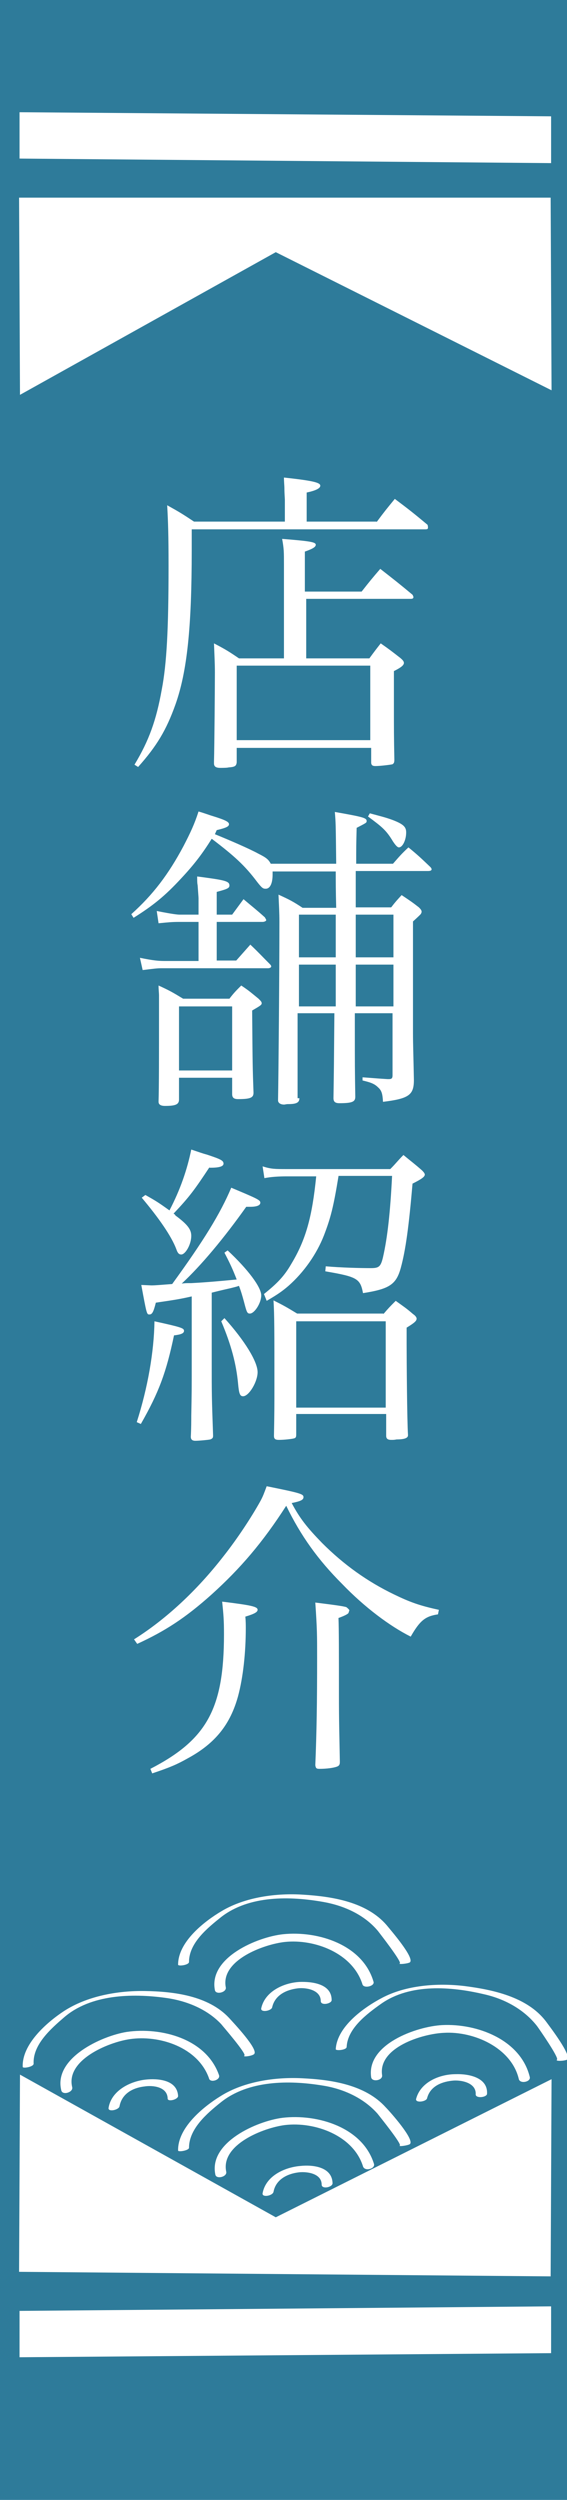
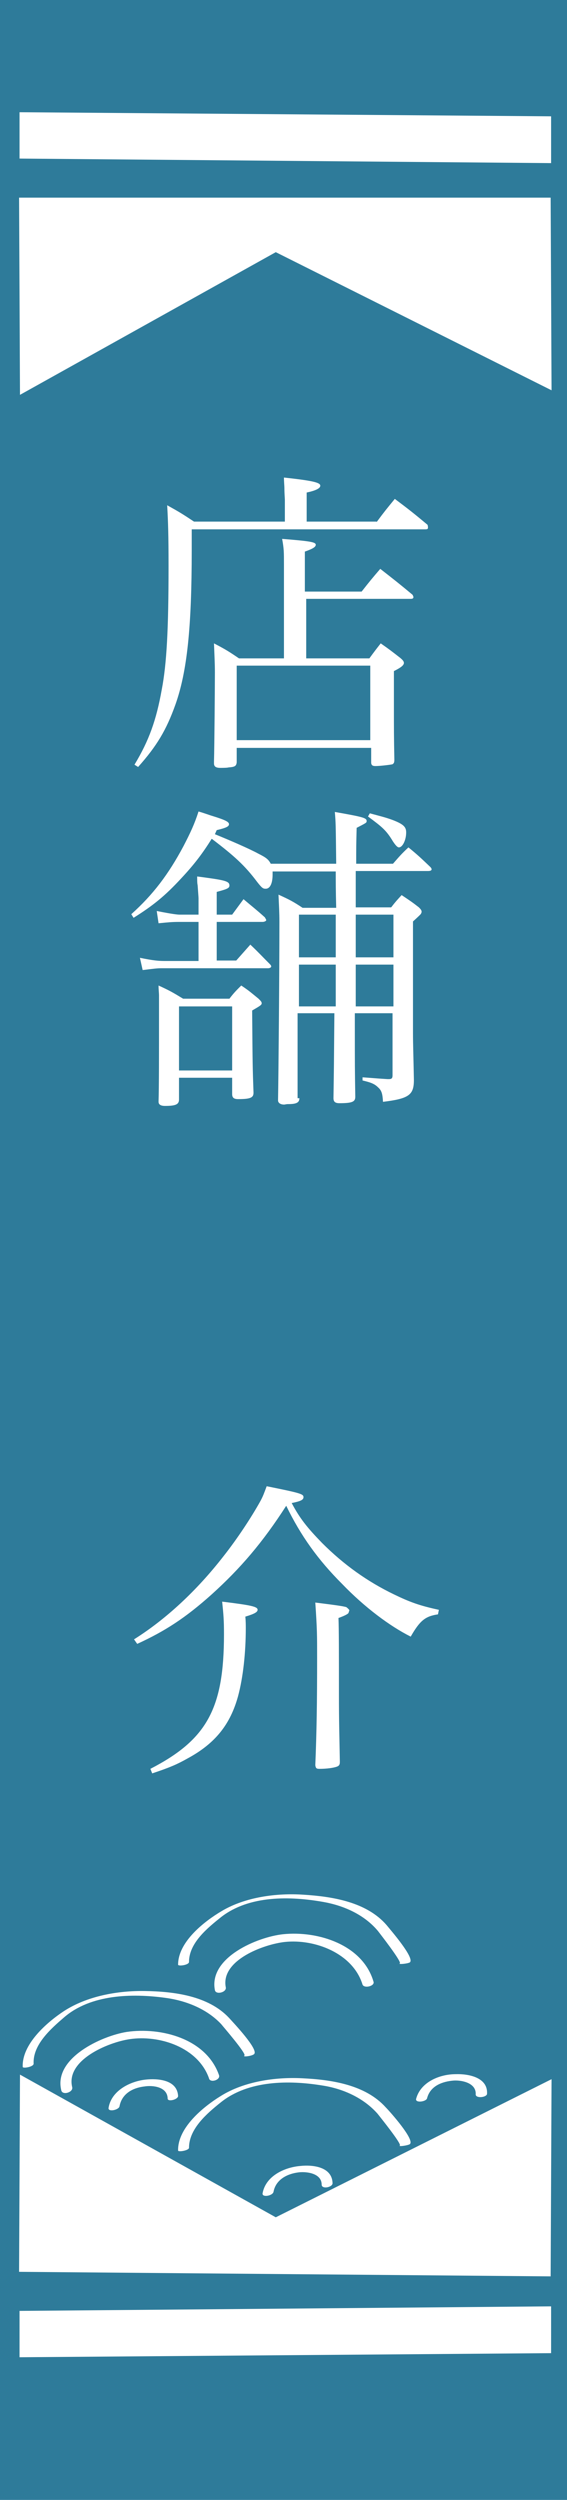
<svg xmlns="http://www.w3.org/2000/svg" version="1.1" x="0px" y="0px" viewBox="0 0 124.8 550.2" style="enable-background:new 0 0 124.8 550.2;" xml:space="preserve">
  <style type="text/css">
	.st0{fill:#2E7B9A;}
	.st1{fill:#FFFFFF;}
</style>
  <g id="レイヤー_1">
</g>
  <g id="_x3C_レイヤー_x3E_">
    <g>
      <rect class="st0" width="124.8" height="550.2" />
      <g>
        <path class="st1" d="M82.9,114.9c1.7-2.3,2.2-2.9,4-5.1c3.2,2.4,4.2,3.2,7.2,5.7c0.1,0.3,0.1,0.5,0.1,0.6c0,0.3-0.1,0.4-0.6,0.4     H42.2c0,2,0,3.7,0,4.6c0,16.9-1,26.7-3.6,34c-2,5.6-4.1,9.1-8.2,13.7l-0.8-0.5c3.2-5.3,4.8-9.8,6-16.5c1.1-5.7,1.5-13.4,1.5-27.2     c0-6.9-0.1-9.7-0.3-13.4c2.7,1.5,3.5,2,5.9,3.6h20v-4.8c0-0.4-0.1-1.3-0.1-2.6c0-0.5-0.1-1.3-0.1-2.3c6.4,0.7,8,1.1,8,1.8     c0,0.6-1.1,1.1-3,1.5v6.4H82.9z M79.6,130.2c1.8-2.3,2.3-2.9,4.1-5c3.2,2.5,4.1,3.2,7.1,5.7c0.1,0.2,0.2,0.4,0.2,0.5     c0,0.3-0.2,0.4-0.6,0.4h-23v13.1h13.9c1.1-1.5,1.4-1.9,2.5-3.3c2,1.4,2.5,1.8,4.3,3.2c0.6,0.5,0.8,0.8,0.8,1.1     c0,0.5-0.6,1-2.2,1.8v7.1c0,6,0,7.2,0.1,12.4c0,0.6-0.1,0.8-0.4,1c-0.3,0.1-2.7,0.4-3.8,0.4c-0.6,0-0.9-0.2-0.9-0.8v-3.2H52.1     v3.2c-0.1,0.8-0.4,1-1.8,1.1c-0.3,0.1-1.5,0.1-1.8,0.1c-1,0-1.4-0.3-1.4-1c0-0.1,0-0.2,0-0.4c0.1-3.2,0.2-17,0.2-19.6     c0-2-0.1-3.7-0.2-6.4c2.5,1.3,3.3,1.8,5.5,3.3h9.9v-20.5c0-3,0-3.6-0.4-5.8c6.2,0.5,7.4,0.7,7.4,1.3c0,0.5-0.7,0.9-2.4,1.5v8.8     H79.6z M52.1,162.9h29.4v-16.4H52.1V162.9z" />
        <path class="st1" d="M65.9,241.7c0,1-0.7,1.3-2.5,1.3c-0.4,0-0.7,0.1-0.8,0.1c-0.1,0-0.1,0-0.1,0c-0.8,0-1.3-0.4-1.3-0.9     c0,0,0-0.1,0-0.1c0.1-5.3,0.3-27.7,0.3-39.2c0-2.2-0.1-3.5-0.2-6c2.4,1.1,3.2,1.5,5.3,2.9h7.4c-0.1-3.7-0.1-5.9-0.1-8H60     c0,0.3,0,0.6,0,0.7c0,2-0.6,3.1-1.5,3.1c-0.6,0-0.8-0.1-1.9-1.5c-2.7-3.6-5-5.7-10-9.5c-2,3.2-3.8,5.6-6.7,8.7     c-3.6,3.9-6.2,6-10.5,8.7l-0.5-0.8c4.8-4.3,8.2-8.8,11.5-15c1.5-2.9,2.4-4.8,3.3-7.6c1.4,0.4,2.4,0.8,3.1,1     c2.9,0.9,3.6,1.3,3.6,1.8s-0.6,0.8-2.7,1.3l-0.4,0.9c3.2,1.3,7.6,3.2,9.6,4.3c1.8,0.9,2.2,1.3,2.7,2.2h14.4     c-0.1-9-0.1-9-0.3-11.4c6.2,1.1,7,1.3,7,2c0,0.4-0.1,0.4-2.2,1.5c-0.1,3.9-0.1,4.1-0.1,7.9h8.1c1.4-1.6,1.8-2.1,3.4-3.6     c2.2,1.8,2.8,2.4,4.8,4.3c0.2,0.2,0.3,0.4,0.3,0.5c0,0.3-0.3,0.4-0.8,0.4H78.3v8h7.8c1-1.3,1.3-1.6,2.3-2.7     c1.8,1.2,2.4,1.6,3.8,2.7c0.5,0.5,0.6,0.7,0.6,1c0,0.1-0.1,0.4-0.3,0.6c0,0-0.6,0.6-1.6,1.5v24.6c0,2.5,0.1,4.8,0.2,10.3     c0,3.3-1.1,4.1-6.8,4.8c-0.1-1.8-0.3-2.5-1.1-3.2c-0.8-0.8-1.7-1.1-3.4-1.5v-0.7c3.9,0.3,3.9,0.3,5.5,0.4c0.1,0,0.3,0,0.3,0     c0.6,0,0.8-0.2,0.8-0.8v-13.7h-8.3v2.6c0,9.3,0,9.3,0.1,15.8c0,1.1-0.7,1.4-3.5,1.4c-0.9,0-1.3-0.3-1.3-1.1     c0.1-6.7,0.1-6.7,0.2-18.7h-8.1V241.7z M43.7,202.9h-4.2c-1.7,0-2.6,0.1-4.6,0.3l-0.4-2.7c2,0.4,4.2,0.8,5,0.8h4.2v-3.6     c0-0.3-0.1-1.4-0.2-2.9c-0.1-0.4-0.1-1.1-0.1-1.9c6.1,0.8,7.1,1,7.1,2c0,0.6-0.6,0.8-2.8,1.4v5h3.4l2.5-3.4c2,1.7,2.7,2.2,4.7,4     c0.1,0.2,0.3,0.5,0.3,0.6c0,0.2-0.4,0.4-0.8,0.4H47.7v8.5H52c1.6-1.8,1.6-1.8,3.1-3.5c2,1.9,2.5,2.5,4.4,4.4     c0.1,0.1,0.2,0.3,0.2,0.4c0,0.2-0.3,0.4-0.7,0.4H35.4c-0.8,0-1.6,0.1-4,0.4l-0.6-2.7c2.9,0.6,4.1,0.7,5.4,0.7h7.5V202.9z M35,219     c0-0.4-0.1-1.1-0.1-2.1c2.4,1.1,3.1,1.5,5.4,2.9h10.2c1-1.3,1.4-1.7,2.6-2.9c1.8,1.2,2.2,1.6,3.8,2.9c0.5,0.5,0.7,0.7,0.7,1     c0,0.4-0.4,0.6-2.1,1.6c0.1,12.4,0.1,12.4,0.3,18.1c0,1.1-0.7,1.4-3.4,1.4c-0.9,0-1.3-0.3-1.3-1.1v-3.6H39.4v4.8     c0,1.1-0.8,1.4-3.1,1.4c-0.9,0-1.4-0.3-1.4-0.9c0,0,0-0.1,0-0.1c0.1-3.2,0.1-10.3,0.1-19L35,219z M39.4,235.6h11.7v-14.1H39.4     V235.6z M73.9,201.3h-8.1v9.4h8.1V201.3z M73.9,212.3h-8.1v9.2h8.1V212.3z M86.6,201.3h-8.3v9.4h8.3V201.3z M86.6,212.3h-8.3v9.2     h8.3V212.3z M81.4,179c2.2,0.6,3.5,0.9,5.1,1.5c2.3,0.9,2.9,1.5,2.9,2.7c0,1.7-0.8,3.3-1.6,3.3c-0.3,0-0.7-0.4-1.3-1.3     c-1.5-2.5-2.4-3.2-5.5-5.5L81.4,179z" />
-         <path class="st1" d="M30.1,313c2.4-7.5,3.8-15.4,3.9-22.2c5.9,1.3,6.5,1.5,6.5,2.1c0,0.5-0.5,0.8-2.2,1     c-1.7,8.1-3.3,12.5-7.3,19.5L30.1,313z M46.1,256.9c-3.3,5-4.4,6.5-7.9,10.2c0.2,0.1,0.4,0.3,0.4,0.4c2.7,2,3.5,3.1,3.5,4.5     c0,1.9-1.3,4.1-2.2,4.1c-0.5,0-0.8-0.3-1.1-1.2c-1.1-2.9-3.9-6.9-7.6-11.3l0.8-0.6c2.3,1.3,2.8,1.6,5.3,3.4     c2.4-4.6,3.9-9,4.8-13.4c1.5,0.5,2.6,0.9,3.4,1.1c3,1,3.7,1.3,3.7,2c0,0.6-0.9,0.9-2.8,0.9H46.1z M42.3,285.3     c-2.6,0.6-3.9,0.8-8,1.4c-0.5,2-0.8,2.6-1.4,2.6c-0.6,0-0.6,0-1.8-6.5c2.1,0.1,2.1,0.1,2.2,0.1c1,0,1.8-0.1,4.6-0.3     c6.9-9.5,10.6-15.5,13-21.2c5.7,2.4,6.4,2.7,6.4,3.3c0,0.6-0.8,0.9-2.2,0.9c-0.1,0-0.6,0-0.9,0c-4.9,6.9-9.9,12.9-14.2,16.9     c0.8-0.1,0.8-0.1,2.1-0.1c2-0.1,4.9-0.3,10-0.8c-0.9-2.3-1.4-3.4-2.7-5.9l0.7-0.5c4.5,4.2,7.4,8.1,7.4,9.9c0,1.7-1.5,4-2.5,4     c-0.6,0-0.7-0.3-1.3-2.6c-0.3-1.1-0.6-2.2-1.1-3.5c-0.6,0.2-0.6,0.2-1.8,0.5c-0.9,0.2-1.8,0.4-4.2,1v15.1c0,7.6,0,7.6,0.3,16.3     c0,0.1,0,0.1,0,0.1c0,0.4-0.1,0.6-0.6,0.8c-0.4,0.1-2.5,0.3-3.3,0.3c-0.7,0-1-0.3-1-0.9c0.1-1.9,0.1-3.6,0.1-4.6     c0.1-5.4,0.1-5.4,0.1-12.1V285.3z M49.4,290.1c4.5,5,7.3,9.6,7.3,11.9c0,2.1-1.9,5.3-3.2,5.3c-0.7,0-0.9-0.6-1.1-2.8     c-0.4-4.3-1.5-8.5-3.7-13.7L49.4,290.1z M74.5,258.9c-1.1,6.7-1.7,9.1-3.2,13c-1.6,4.1-4.4,8.1-7.8,11.1     c-1.4,1.2-2.4,1.9-4.8,3.3l-0.6-1.5c3-2.4,4.5-4,6-6.6c3.2-5.3,4.6-10.3,5.5-19.3h-6.4c-1.8,0-3.6,0.1-5,0.4l-0.4-2.6     c1.9,0.6,2.6,0.6,5.5,0.6h22.6c1.3-1.3,1.6-1.8,2.9-3.1c1.8,1.5,2.4,1.9,4.1,3.4c0.4,0.4,0.6,0.7,0.6,0.9c0,0.5-0.7,1-2.7,2     c-0.8,9.3-1.5,14.6-2.6,18.6c-1,3.6-2.5,4.6-8.3,5.5c-0.6-3.2-1.3-3.6-8.3-4.8l0.1-1.1c3.4,0.3,7.7,0.4,9.9,0.4     c1.8,0,2.2-0.3,2.7-2.4c1-4.4,1.6-9.9,2-17.9H74.5z M84.4,289.2c1.1-1.3,1.5-1.7,2.7-2.9c1.8,1.3,2.3,1.6,3.8,2.9     c0.6,0.4,0.8,0.8,0.8,1c0,0.5-0.4,0.9-2.2,2c0,1.7,0,2.2,0,3.6c0,3.6,0.1,16.9,0.3,20c0,0.1,0,0.1,0,0.1c0,0.6-0.8,0.9-2.5,0.9     c-0.5,0.1-0.8,0.1-1,0.1c-0.1,0-0.2,0-0.2,0c-0.8,0-1.1-0.3-1.1-0.9c0-0.1,0-0.1,0-0.3v-4.5H65.2v4.5c0,0.6-0.1,0.8-0.6,0.9     c-0.4,0.1-2,0.3-3.2,0.3c-0.8,0-1.1-0.2-1.1-0.9c0.1-4.8,0.1-7.3,0.1-10.5c0-12.8,0-16-0.2-19.3c2.2,1.1,2.9,1.5,5.2,2.9H84.4z      M65.2,309.8h19.7v-19H65.2V309.8z" />
        <path class="st1" d="M29.5,360.8c7-4.4,13.8-10.7,19.7-18.3c3-3.8,6.1-8.5,8.1-12.1c0.6-1.1,0.8-1.7,1.4-3.3     c7.4,1.5,8.1,1.7,8.1,2.4c0,0.6-0.6,0.9-2.6,1.3c1.8,3.4,3.4,5.4,6.7,8.8c4.8,4.8,10,8.5,15.8,11.3c3.5,1.7,5.7,2.5,9.9,3.4     l-0.2,1c-2.8,0.4-4,1.4-6,4.9c-4.6-2.3-10.2-6.5-15.1-11.6c-5.3-5.3-9.1-10.6-12.3-17.2c-5.2,8.1-10.1,13.8-16.4,19.5     c-5.8,5.2-10.3,8.1-16.4,10.9L29.5,360.8z M33.1,389.3c12.4-6.4,16.2-13.2,16.2-29.6c0-3.1-0.1-4.3-0.4-7.2     c6.5,0.8,7.8,1.1,7.8,1.8c0,0.5-0.7,0.9-2.7,1.5c0.1,1,0.1,2,0.1,2.5c0,5.5-0.6,10.9-1.7,15c-1.7,6.2-5,10.4-11.1,13.7     c-2.3,1.3-3.9,2-7.8,3.3L33.1,389.3z M76.7,355c-0.1,0.2-0.8,0.6-2.2,1.1c0.1,2.4,0.1,7.9,0.1,16.7c0,6.2,0.1,9,0.2,14.8     c0,0.1,0,0.1,0,0.2c0,0.5-0.1,0.8-0.6,1c-0.8,0.3-2.3,0.5-3.9,0.5c-0.6,0-0.8-0.1-0.9-0.8c0.3-7.3,0.4-13.9,0.4-23.7     c0-5,0-6.2-0.4-12.1c4.8,0.6,6.1,0.8,6.8,1c0.2,0.1,0.7,0.6,0.7,0.7L76.7,355z" />
      </g>
      <g>
        <polygon class="st1" points="121.2,43.5 4.2,43.5 4.4,86.9 60.7,55.5 121.4,85.9    " />
        <polygon class="st1" points="121.3,35.9 4.3,34.9 4.3,24.7 121.3,25.6    " />
      </g>
      <g>
        <polygon class="st1" points="121.2,501 4.2,500 4.4,456.6 60.7,488 121.4,457.6    " />
        <polygon class="st1" points="121.3,507.6 4.3,508.6 4.3,518.8 121.3,517.9    " />
      </g>
      <g>
        <g>
          <g>
            <path class="st1" d="M90.2,431.9c1.2-0.9-4.3-7.2-5.1-8.2c-4.4-5.1-11.9-6.3-18.3-6.7c-5.9-0.4-12.8,0.5-18,3.6       c-3.9,2.3-9.6,6.8-9.6,11.8c0,0.4,2.4,0.1,2.4-0.6c0-4.2,4.1-7.5,7.1-9.9c6.2-4.8,15.2-4.6,22.5-3.3c4.5,0.8,9,2.8,12,6.4       c0.3,0.4,5.3,6.8,4.8,7.1C87.5,432.4,89.7,432.2,90.2,431.9L90.2,431.9z" />
          </g>
          <g>
            <path class="st1" d="M82.2,436.1c-2.4-8.1-12.2-11.2-19.9-10.4c-5.6,0.6-16.4,5.1-15,12.3c0.2,1.1,2.6,0.5,2.4-0.6       c-1.2-6,8.4-9.5,13-10c6.6-0.7,15,2.5,17.1,9.4C80.2,437.7,82.6,437.1,82.2,436.1L82.2,436.1z" />
          </g>
          <g>
-             <path class="st1" d="M73,440.2c0-3.6-4.3-4.1-7.1-4c-3.5,0.2-7.6,2.1-8.4,5.8c-0.2,1,2.2,0.6,2.4-0.2c0.6-2.7,3.1-3.9,5.7-4.2       c1.9-0.2,5,0.4,5,2.8C70.6,441.5,73,441,73,440.2L73,440.2z" />
-           </g>
+             </g>
        </g>
        <g>
          <g>
            <path class="st1" d="M90.2,471.9c1.2-0.9-4.4-7.2-5.3-8.1c-4.5-5-12-6.1-18.4-6.4c-5.9-0.3-12.8,0.7-17.9,3.9       c-3.9,2.4-9.5,7-9.4,12c0,0.4,2.4,0,2.4-0.6c0-4.2,4-7.6,7-10c6.1-4.9,15.1-4.9,22.4-3.7c4.5,0.7,9,2.7,12.1,6.2       c0.3,0.4,5.4,6.7,4.9,7C87.6,472.5,89.8,472.2,90.2,471.9L90.2,471.9z" />
          </g>
          <g>
-             <path class="st1" d="M82.3,476.2c-2.5-8-12.4-11-20.1-10.1c-5.6,0.7-16.3,5.4-14.8,12.5c0.2,1.1,2.6,0.5,2.4-0.6       c-1.3-6,8.2-9.7,12.9-10.3c6.6-0.8,15.1,2.3,17.2,9.1C80.3,478,82.7,477.3,82.3,476.2L82.3,476.2z" />
-           </g>
+             </g>
          <g>
            <path class="st1" d="M73.2,480.5c-0.1-3.6-4.3-4.1-7.1-3.8c-3.5,0.3-7.6,2.2-8.3,6c-0.2,1,2.2,0.6,2.4-0.3c0.5-2.7,3-4,5.6-4.3       c1.9-0.2,5,0.3,5,2.7C70.8,481.9,73.2,481.4,73.2,480.5L73.2,480.5z" />
          </g>
        </g>
        <g>
          <g>
-             <path class="st1" d="M124.8,453.3c1.2-0.8-3.9-7.4-4.7-8.5c-4.1-5.3-11.6-6.9-17.9-7.7c-5.9-0.7-12.8-0.2-18.1,2.6       c-4,2.1-9.9,6.3-10.2,11.3c0,0.4,2.4,0.2,2.4-0.5c0.2-4.1,4.5-7.3,7.6-9.5c6.4-4.5,15.4-3.8,22.6-2.1c4.5,1,8.8,3.3,11.7,7       c0.3,0.4,4.9,7,4.4,7.4C122.1,453.7,124.3,453.6,124.8,453.3L124.8,453.3z" />
-           </g>
+             </g>
          <g>
-             <path class="st1" d="M116.6,457.1c-2-8.2-11.6-11.8-19.3-11.4c-5.6,0.3-16.7,4.2-15.6,11.5c0.2,1.1,2.6,0.7,2.4-0.5       c-0.9-6.1,8.9-9.1,13.6-9.3c6.6-0.4,14.9,3.3,16.5,10.2C114.5,458.7,116.9,458.2,116.6,457.1L116.6,457.1z" />
-           </g>
+             </g>
          <g>
            <path class="st1" d="M107.2,460.8c0.2-3.6-4.1-4.4-6.9-4.3c-3.5,0-7.7,1.7-8.7,5.4c-0.3,1,2.2,0.7,2.4-0.1       c0.7-2.7,3.3-3.7,5.9-3.9c1.9-0.1,5,0.6,4.8,3.1C104.8,461.9,107.2,461.6,107.2,460.8L107.2,460.8z" />
          </g>
        </g>
        <g>
          <g>
            <path class="st1" d="M55.9,452.1c1.2-0.9-4.6-7-5.5-8c-4.6-4.9-12.2-5.8-18.5-5.9c-6-0.1-12.7,1.1-17.8,4.4       c-3.8,2.5-9.3,7.3-9.1,12.3c0,0.4,2.4,0,2.4-0.7c-0.2-4.2,3.8-7.7,6.7-10.2c5.9-5.1,15-5.3,22.3-4.3c4.5,0.6,9.1,2.4,12.3,5.8       c0.3,0.4,5.6,6.5,5.1,6.9C53.3,452.8,55.5,452.5,55.9,452.1L55.9,452.1z" />
          </g>
          <g>
            <path class="st1" d="M48.2,456.7c-2.8-8-12.7-10.6-20.3-9.5c-5.6,0.9-16.2,5.8-14.4,12.9c0.3,1.1,2.6,0.4,2.4-0.7       c-1.5-6,7.9-9.9,12.6-10.6c6.6-1,15.1,1.8,17.5,8.6C46.2,458.5,48.6,457.8,48.2,456.7L48.2,456.7z" />
          </g>
          <g>
            <path class="st1" d="M39.2,461.3c-0.2-3.6-4.5-3.9-7.2-3.6c-3.5,0.4-7.5,2.5-8.1,6.2c-0.2,1,2.2,0.5,2.4-0.3       c0.5-2.8,2.9-4.1,5.5-4.4c1.9-0.3,5,0.1,5.1,2.6C36.8,462.7,39.2,462.1,39.2,461.3L39.2,461.3z" />
          </g>
        </g>
      </g>
    </g>
  </g>
</svg>